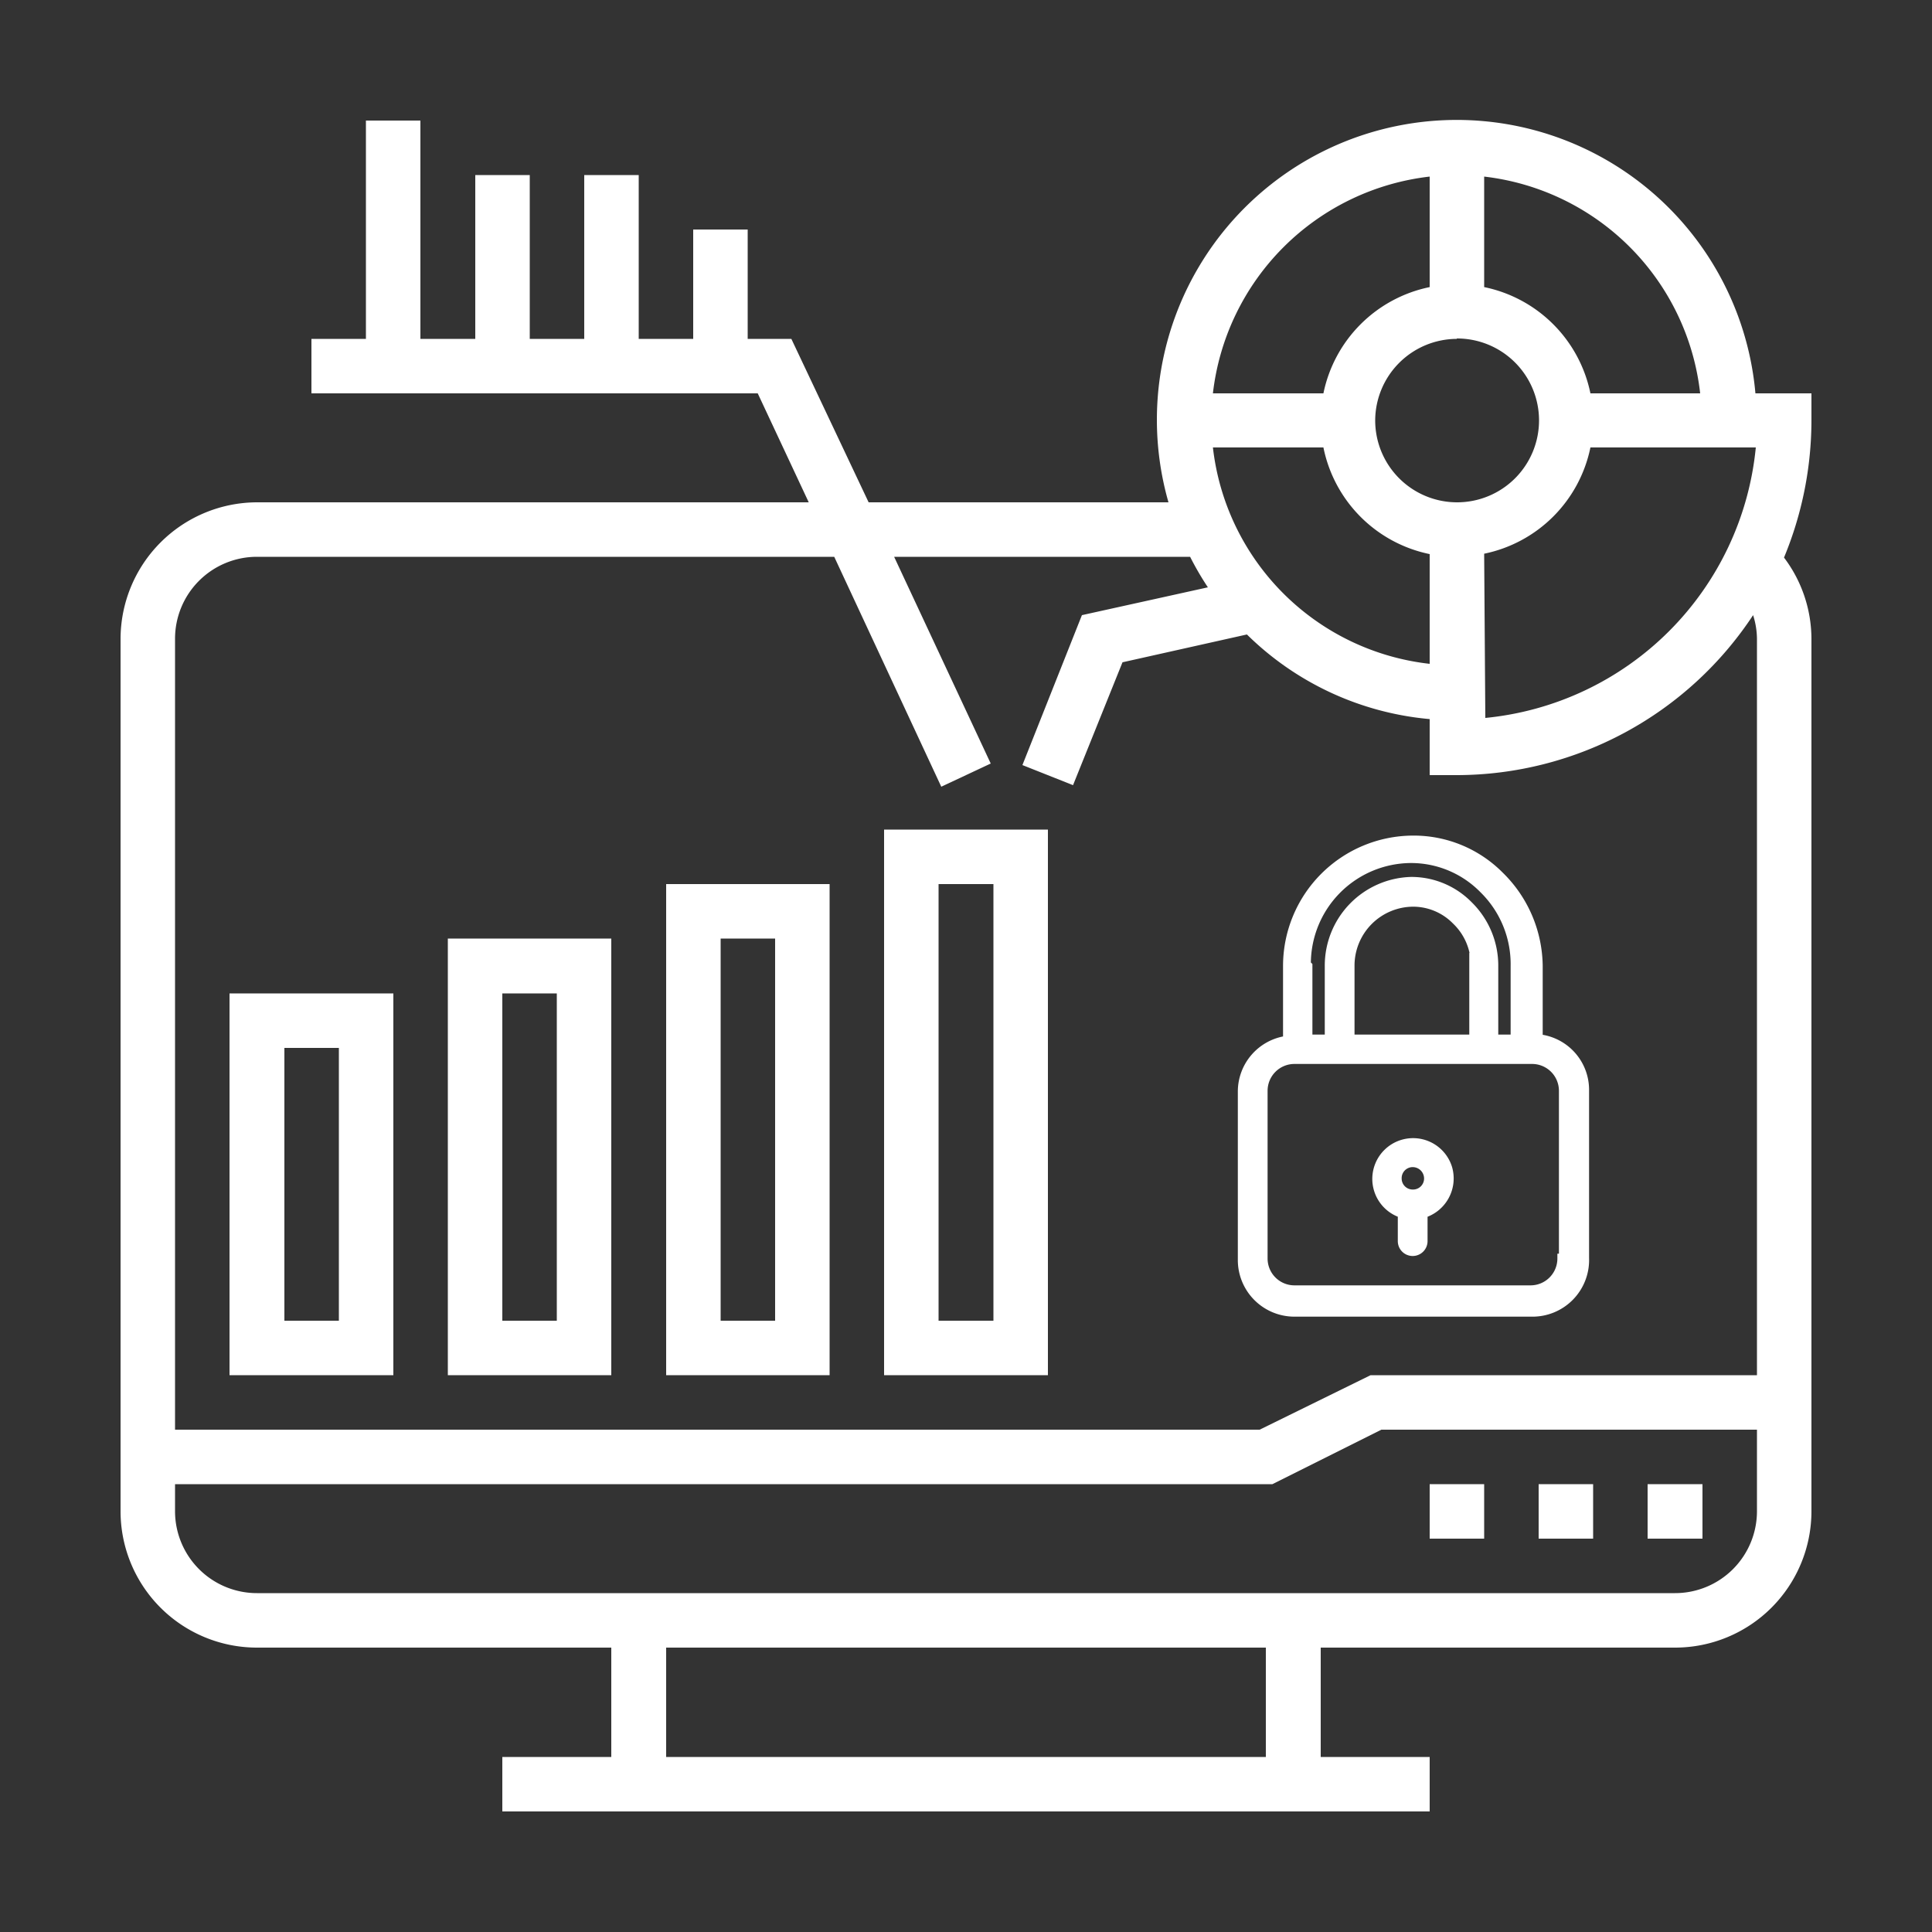
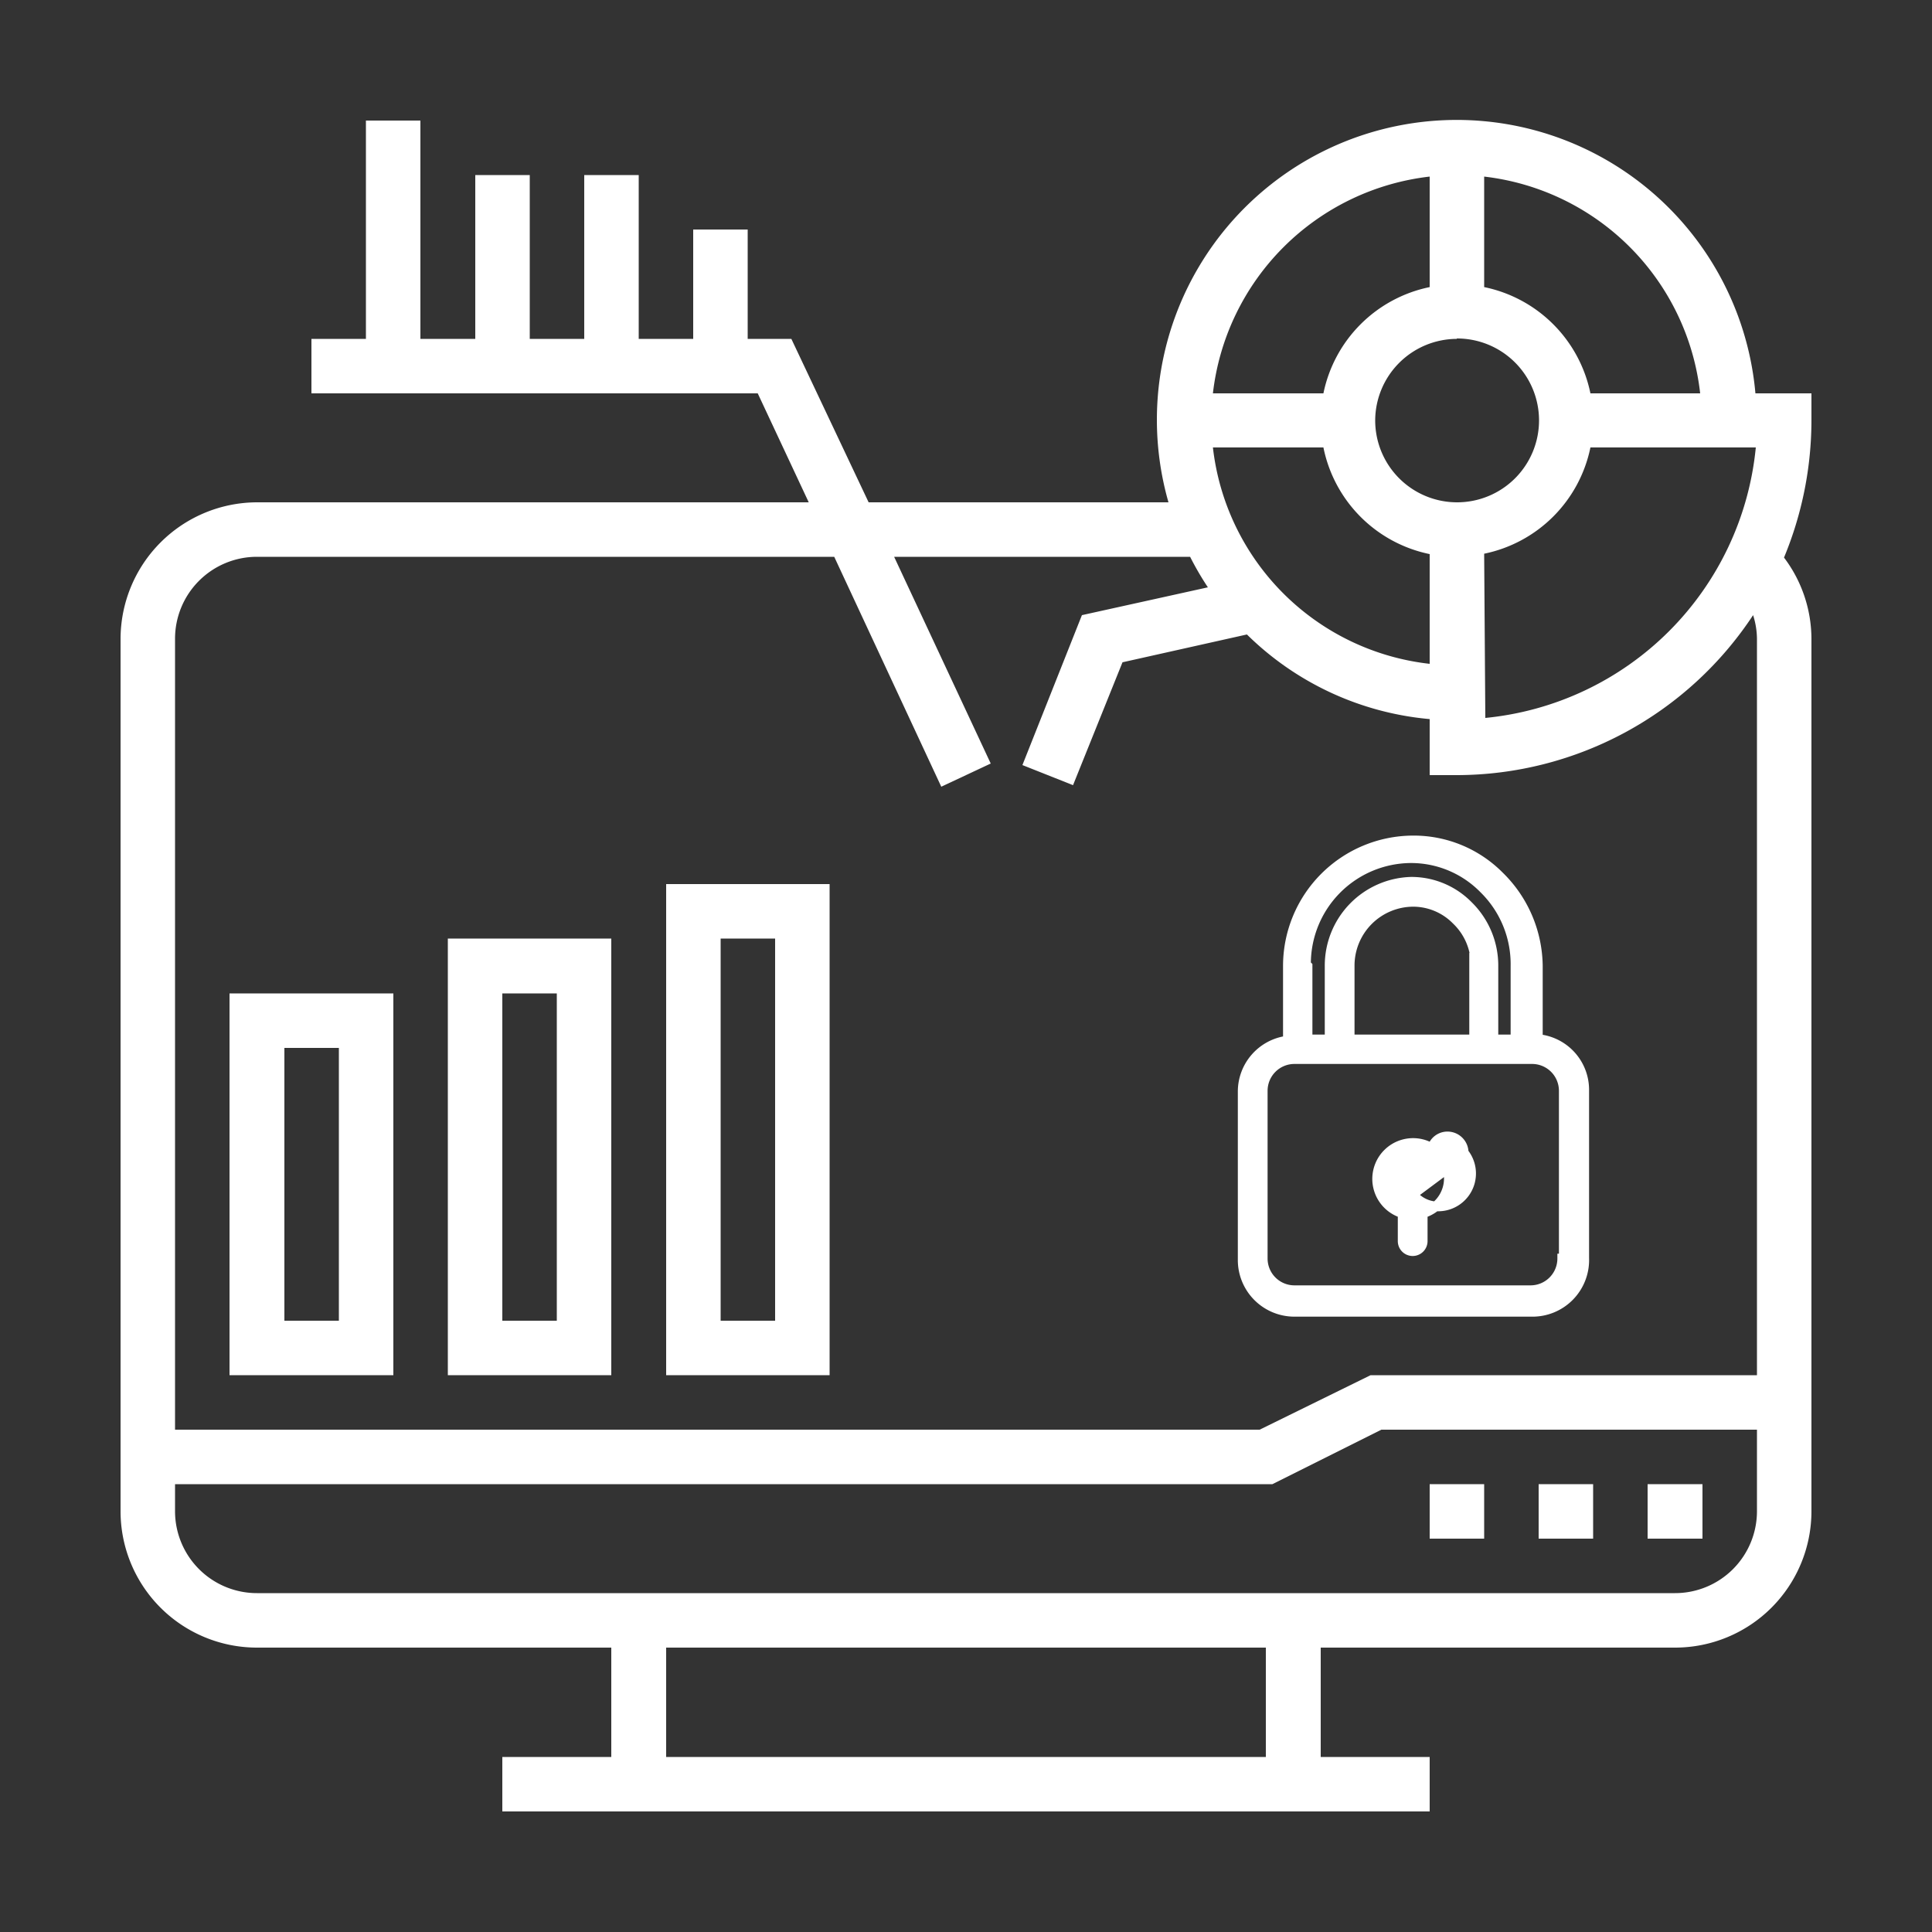
<svg xmlns="http://www.w3.org/2000/svg" id="Layer_1" data-name="Layer 1" viewBox="0 0 50 50">
  <rect x="0" y="0" width="50" height="50" fill="#333333" stroke="none" />
  <defs>
    <style>
      .cls-1, .cls-2 {
        fill: #fff;
      }

      .cls-2 {
        stroke: #fff;
        stroke-miterlimit: 10;
        stroke-width: 0.25px;
      }
    </style>
  </defs>
  <g>
    <g>
      <path class="cls-1" d="M46.88,10.18H45.43A7.76,7.76,0,1,0,30.24,13H22.48l-2-4.23H19.35V5.94H17.94V8.77H16.53V4.53H15.12V8.77H13.71V4.53H12.3V8.77H10.88V3.12H9.47V8.77H8.06v1.41H19.61L20.93,13H6.65a3.54,3.54,0,0,0-3.53,3.53V39.12a3.53,3.53,0,0,0,3.53,3.52h9.17v2.83H13v1.41H37V45.47H34.18V42.64h9.17a3.53,3.53,0,0,0,3.53-3.52V16.53a3.5,3.5,0,0,0-.71-2.1,9.29,9.29,0,0,0,.71-3.55Zm-9.88,7a6.36,6.36,0,0,1-5.61-5.6h2.86A3.53,3.53,0,0,0,37,14.34Zm.7-8.42a2.12,2.12,0,1,1-2.11,2.11A2.12,2.12,0,0,1,37.7,8.77Zm.71,5.57a3.53,3.53,0,0,0,2.75-2.75h4.28a7.79,7.79,0,0,1-7,7ZM44,10.18H41.16a3.53,3.53,0,0,0-2.75-2.75V4.57A6.36,6.36,0,0,1,44,10.18ZM37,4.57V7.43a3.53,3.53,0,0,0-2.75,2.75H31.39A6.38,6.38,0,0,1,37,4.57Zm-4.24,40.9H17.24V42.64H32.76Zm10.59-4.24H6.65a2.12,2.12,0,0,1-2.12-2.11v-.71h28.4L35.75,37h9.72v2.12A2.12,2.12,0,0,1,43.35,41.23Zm2.12-24.7V35.59h-10L32.6,37H4.53V16.53a2.12,2.12,0,0,1,2.12-2.12H21.59l2.77,5.95,1.28-.6-2.5-5.35H30.8a7.75,7.75,0,0,0,.46.79L28,15.92,26.46,19.8l1.31.52,1.28-3.18,3.22-.72A7.71,7.71,0,0,0,37,18.61v1.45h.7a9.2,9.2,0,0,0,7.67-4.14A2.05,2.05,0,0,1,45.47,16.53Z" />
      <path class="cls-1" d="M39.82,38.41h1.41v1.41H39.82Z" />
      <path class="cls-1" d="M42.64,38.41h1.42v1.41H42.64Z" />
      <path class="cls-1" d="M37,38.41h1.41v1.41H37Z" />
      <path class="cls-1" d="M5.94,35.59h4.24V25.71H5.94Zm1.42-8.47H8.77v7.06H7.36Z" />
      <path class="cls-1" d="M11.59,35.59h4.23V24.29H11.59ZM13,25.71h1.41v8.47H13Z" />
      <path class="cls-1" d="M17.24,35.59h4.23V22.88H17.24Zm1.41-11.3h1.41v9.89H18.65Z" />
-       <path class="cls-1" d="M22.88,35.59h4.24V21.47H22.88Zm1.41-12.71h1.42v11.3H24.29Z" />
    </g>
    <g>
      <path class="cls-2" d="M39.8,26.89V25a3.3,3.3,0,0,0-1-2.33,3.12,3.12,0,0,0-2.23-.92h0A3.25,3.25,0,0,0,33.33,25v1.93a1.33,1.33,0,0,0-1.17,1.33v4.34a1.34,1.34,0,0,0,1.33,1.35h6.15A1.34,1.34,0,0,0,41,32.56V28.22A1.32,1.32,0,0,0,39.8,26.89Zm-6-1.93h0a2.73,2.73,0,0,1,2.71-2.75h0a2.64,2.64,0,0,1,1.89.79,2.73,2.73,0,0,1,.82,2V26.9h-.57V25a2.17,2.17,0,0,0-.65-1.56,2.06,2.06,0,0,0-1.48-.62h0A2.17,2.17,0,0,0,34.41,25V26.9h-.57V25Zm4.35,0V26.9H34.93V25a1.65,1.65,0,0,1,1.64-1.66h0a1.57,1.57,0,0,1,1.12.47A1.61,1.61,0,0,1,38.19,25Zm2.28,7.61h0a.82.82,0,0,1-.82.82H33.5a.82.82,0,0,1-.82-.82V28.23a.82.82,0,0,1,.82-.82h6.15a.82.82,0,0,1,.82.82v4.34Z" />
-       <path class="cls-2" d="M37.46,30.24A.93.93,0,1,0,36.3,31.4v.72a.26.26,0,1,0,.52,0V31.4A.94.94,0,0,0,37.46,30.24Zm-.9.67a.41.41,0,0,1-.41-.41.41.41,0,0,1,.41-.42.42.42,0,0,1,.42.42A.41.41,0,0,1,36.56,30.91Z" />
+       <path class="cls-2" d="M37.46,30.24A.93.93,0,1,0,36.3,31.4v.72a.26.26,0,1,0,.52,0V31.4A.94.94,0,0,0,37.46,30.24Za.41.41,0,0,1-.41-.41.41.41,0,0,1,.41-.42.42.42,0,0,1,.42.42A.41.41,0,0,1,36.56,30.91Z" />
    </g>
  </g>
</svg>